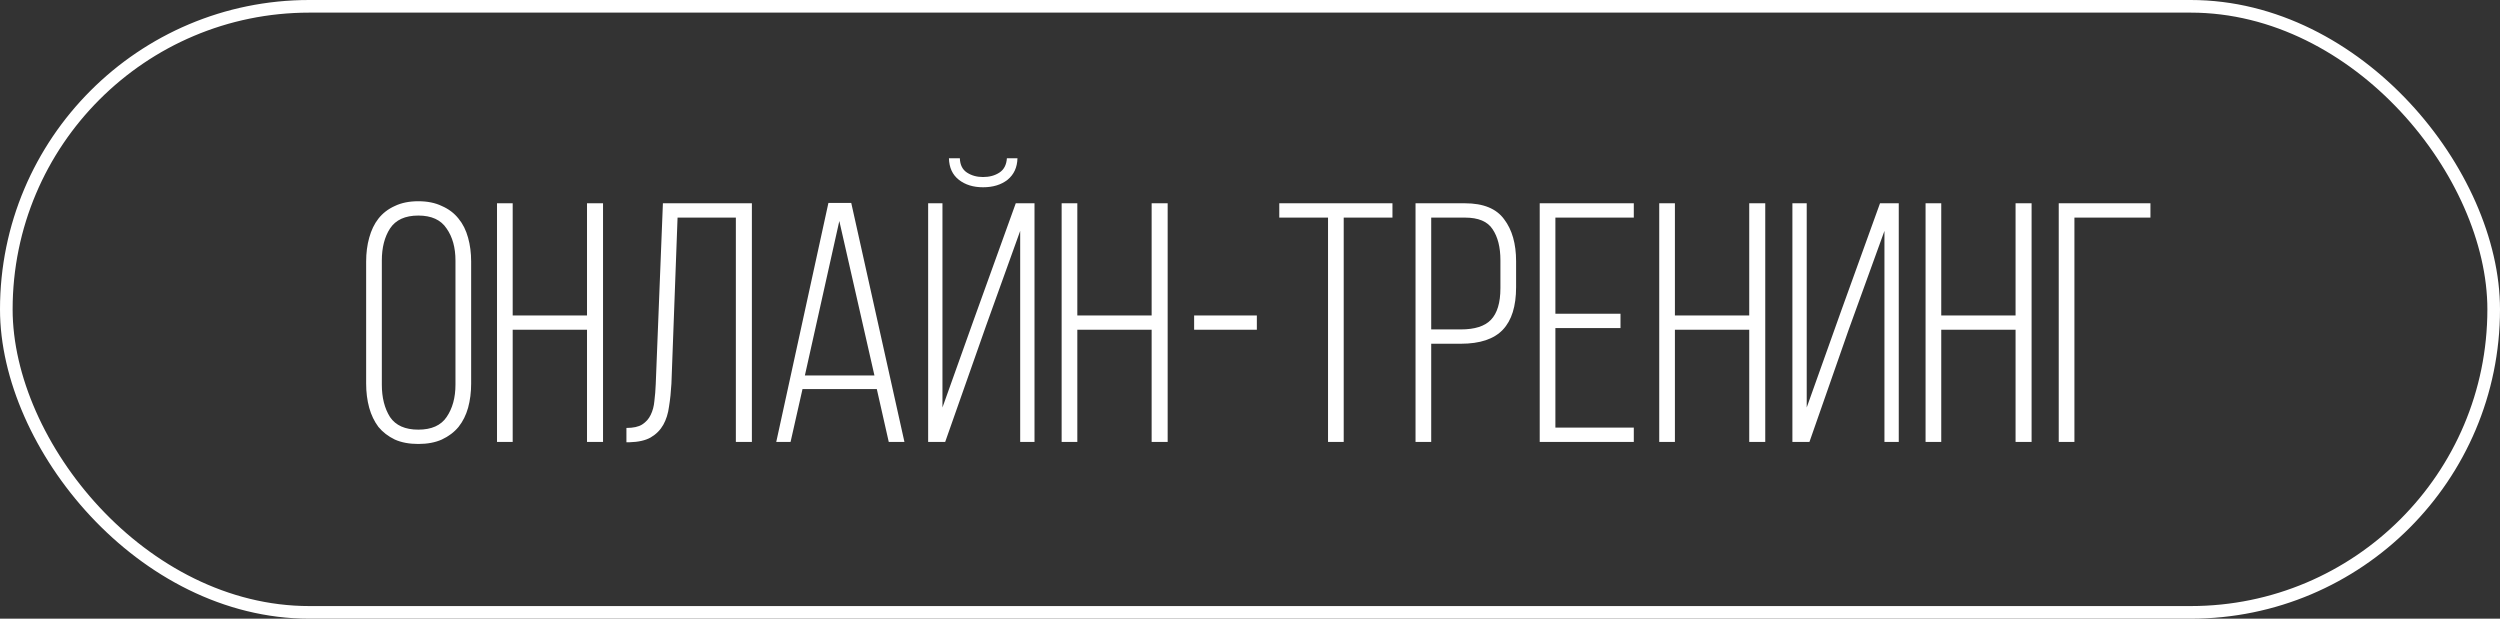
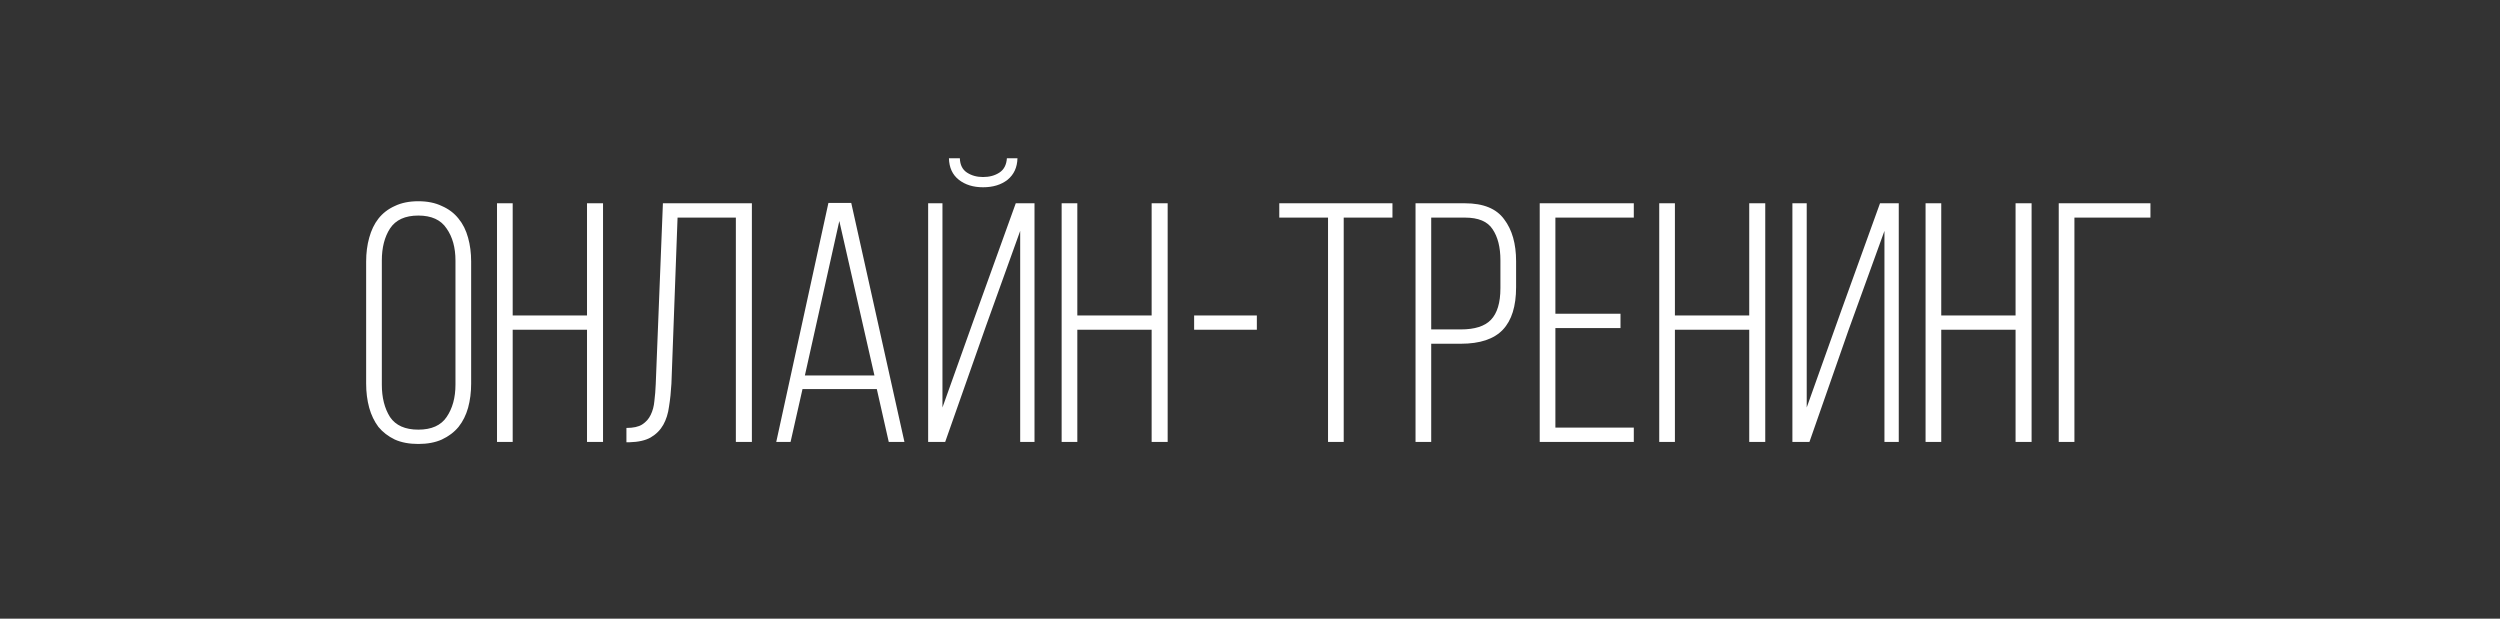
<svg xmlns="http://www.w3.org/2000/svg" width="198" height="49" viewBox="0 0 198 49" fill="none">
  <rect x="0" y="0" width="198" height="49" fill="#333333" stroke="none" />
-   <rect x="0.5" y="0.5" width="197" height="48" rx="24" stroke="white" />
  <path d="M28.999 20.717C28.999 20.033 29.08 19.403 29.242 18.827C29.404 18.233 29.647 17.729 29.971 17.315C30.313 16.883 30.745 16.55 31.267 16.316C31.789 16.064 32.41 15.938 33.13 15.938C33.85 15.938 34.471 16.064 34.993 16.316C35.533 16.55 35.974 16.883 36.316 17.315C36.658 17.729 36.91 18.233 37.072 18.827C37.234 19.403 37.315 20.033 37.315 20.717V30.383C37.315 31.067 37.234 31.706 37.072 32.3C36.91 32.876 36.658 33.38 36.316 33.812C35.974 34.226 35.533 34.559 34.993 34.811C34.471 35.045 33.85 35.162 33.13 35.162C32.41 35.162 31.789 35.045 31.267 34.811C30.745 34.559 30.313 34.226 29.971 33.812C29.647 33.38 29.404 32.876 29.242 32.3C29.08 31.706 28.999 31.067 28.999 30.383V20.717ZM30.241 30.464C30.241 31.49 30.457 32.345 30.889 33.029C31.339 33.695 32.086 34.028 33.13 34.028C34.174 34.028 34.921 33.695 35.371 33.029C35.839 32.345 36.073 31.49 36.073 30.464V20.636C36.073 19.61 35.839 18.764 35.371 18.098C34.921 17.414 34.174 17.072 33.13 17.072C32.086 17.072 31.339 17.414 30.889 18.098C30.457 18.764 30.241 19.61 30.241 20.636V30.464ZM40.605 26.117V35H39.363V16.1H40.605V24.983H46.491V16.1H47.76V35H46.491V26.117H40.605ZM53.663 17.234L53.177 30.383C53.141 31.031 53.078 31.634 52.988 32.192C52.916 32.75 52.763 33.236 52.529 33.65C52.295 34.064 51.962 34.397 51.53 34.649C51.116 34.883 50.558 35.009 49.856 35.027H49.613V33.893C50.153 33.893 50.567 33.803 50.855 33.623C51.161 33.425 51.386 33.173 51.53 32.867C51.692 32.543 51.791 32.174 51.827 31.76C51.881 31.328 51.917 30.878 51.935 30.41L52.502 16.1H59.549V35H58.28V17.234H53.663ZM63.558 30.815L62.613 35H61.479L65.61 16.073H67.419L71.631 35H70.389L69.444 30.815H63.558ZM63.747 29.735H69.255L66.474 17.504L63.747 29.735ZM80.583 12.536C80.565 13.256 80.304 13.823 79.8 14.237C79.296 14.633 78.648 14.831 77.856 14.831C77.082 14.831 76.443 14.633 75.939 14.237C75.435 13.841 75.174 13.274 75.156 12.536H76.02C76.038 13.058 76.227 13.436 76.587 13.67C76.947 13.904 77.37 14.021 77.856 14.021C78.36 14.021 78.792 13.904 79.152 13.67C79.512 13.436 79.71 13.058 79.746 12.536H80.583ZM78.099 25.793L74.859 35H73.509V16.1H74.643V32.273L77.1 25.388L80.448 16.1H81.933V35H80.799V18.287L78.099 25.793ZM85.324 26.117V35H84.082V16.1H85.324V24.983H91.21V16.1H92.479V35H91.21V26.117H85.324ZM94.575 24.983H99.543V26.117H94.575V24.983ZM105.18 35V17.234H101.319V16.1H110.283V17.234H106.422V35H105.18ZM116.025 16.1C117.483 16.1 118.518 16.523 119.13 17.369C119.76 18.197 120.075 19.304 120.075 20.69V22.742C120.075 24.254 119.724 25.379 119.022 26.117C118.32 26.855 117.213 27.224 115.701 27.224H113.352V35H112.11V16.1H116.025ZM115.701 26.09C116.799 26.09 117.591 25.838 118.077 25.334C118.581 24.812 118.833 23.975 118.833 22.823V20.609C118.833 19.583 118.626 18.764 118.212 18.152C117.816 17.54 117.087 17.234 116.025 17.234H113.352V26.09H115.701ZM128.344 24.848V25.982H123.187V33.866H129.397V35H121.945V16.1H129.397V17.234H123.187V24.848H128.344ZM132.653 26.117V35H131.411V16.1H132.653V24.983H138.539V16.1H139.808V35H138.539V26.117H132.653ZM146.413 26.117L143.308 35H141.958V16.1H143.092V32.273L145.846 24.551L148.897 16.1H150.382V35H149.248V18.287L146.413 26.117ZM153.747 26.117V35H152.505V16.1H153.747V24.983H159.633V16.1H160.902V35H159.633V26.117H153.747ZM164.294 17.234V35H163.052V16.1H170.315V17.234H164.294Z" fill="white" />
</svg>